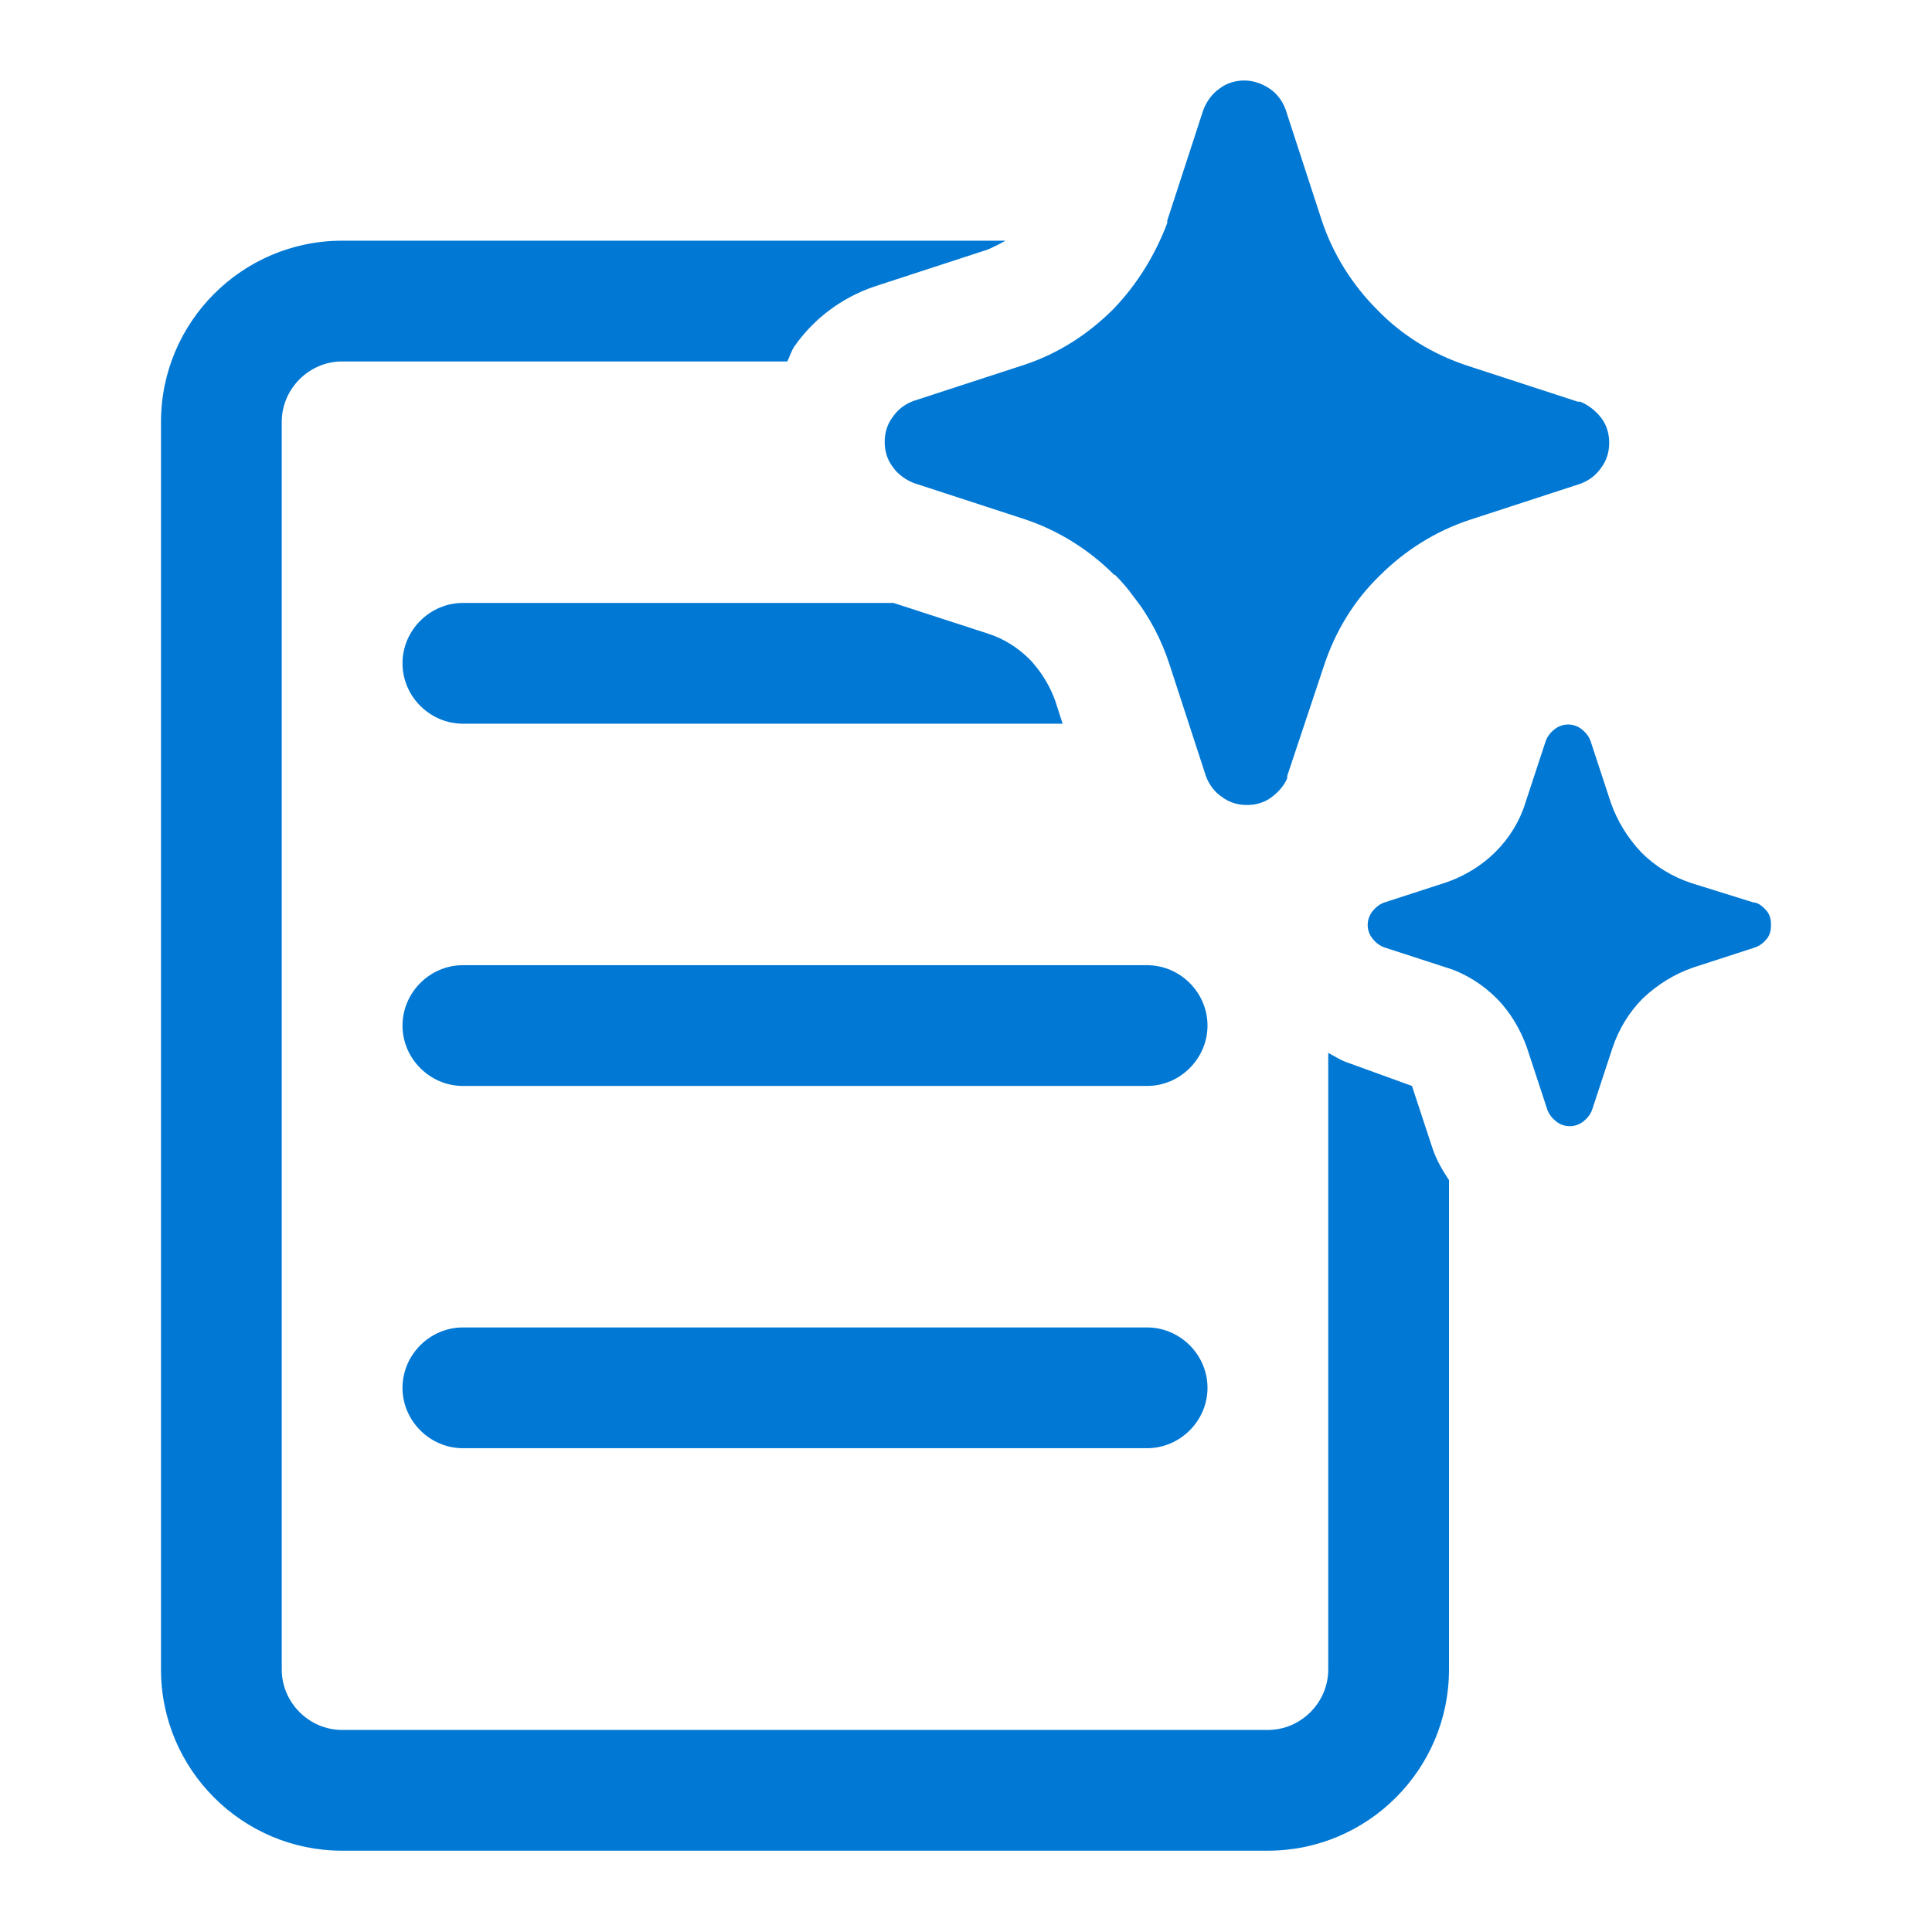
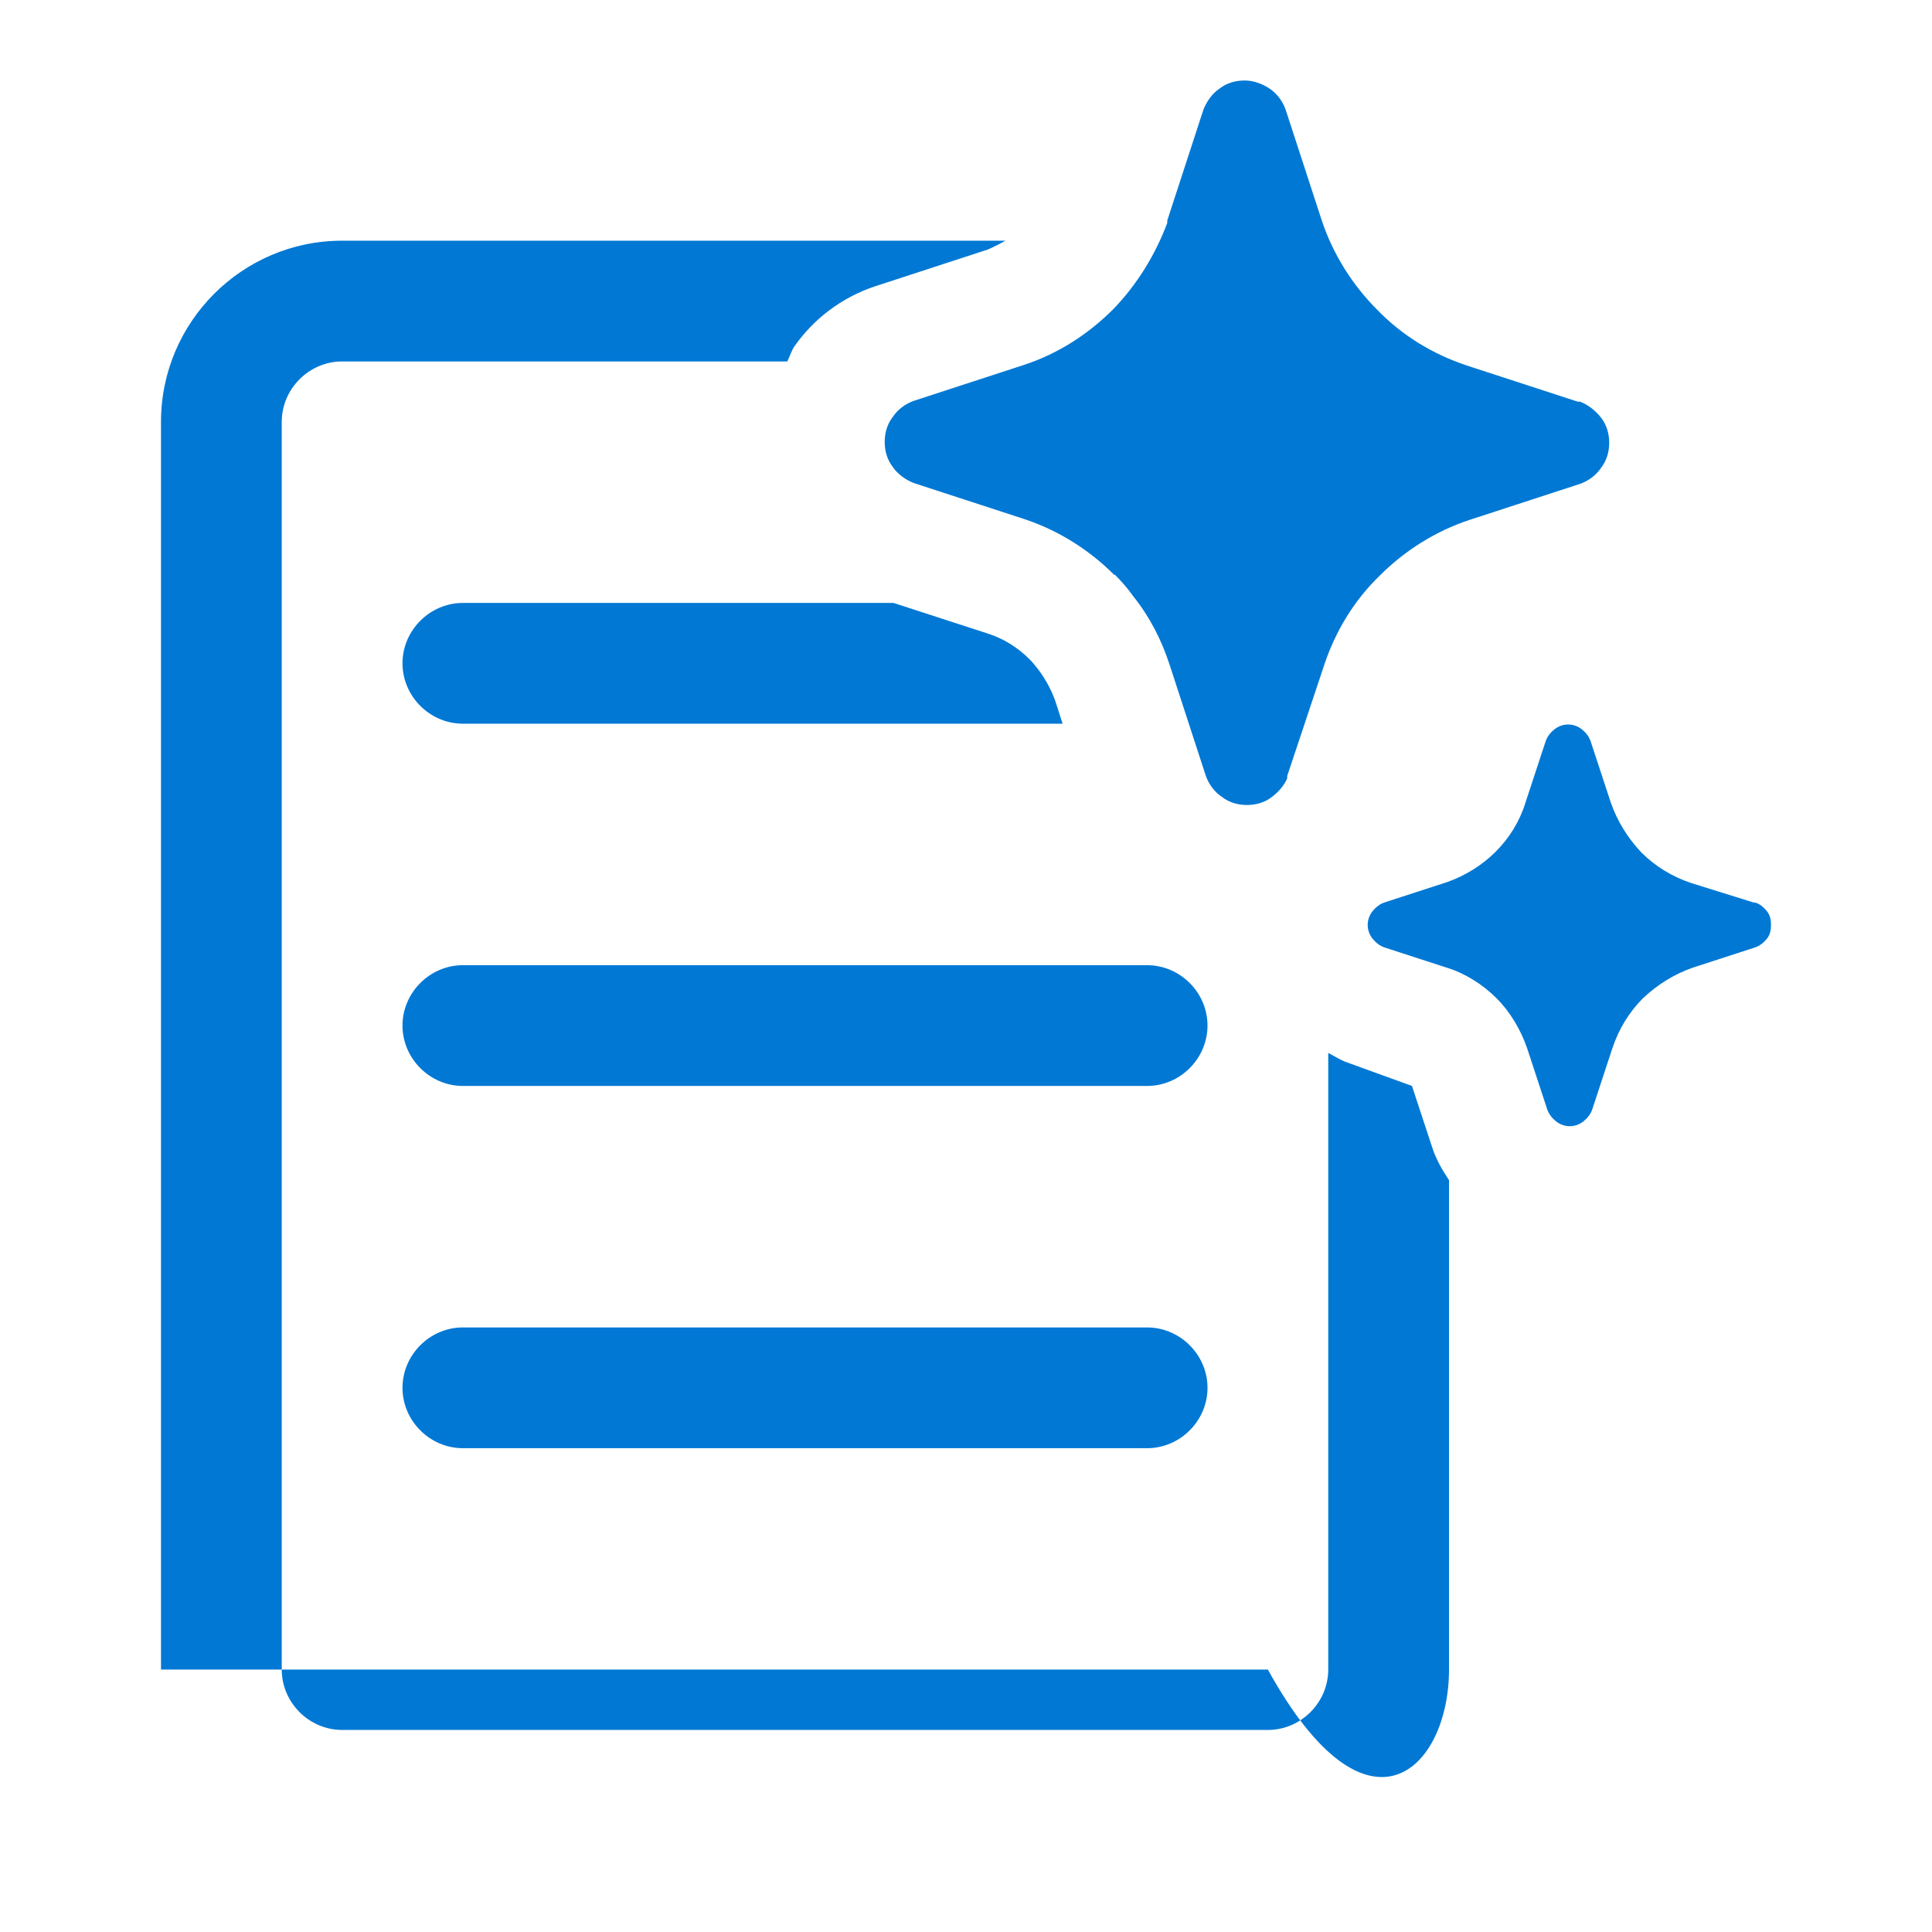
<svg xmlns="http://www.w3.org/2000/svg" width="24" height="24" viewBox="0 0 24 24" fill="none">
-   <path d="M14.25 11.99H5.75C5.34 11.99 5 12.33 5 12.74C5 13.15 5.34 13.49 5.75 13.49H14.25C14.66 13.49 15 13.15 15 12.74C15 12.33 14.66 11.99 14.25 11.99ZM14.25 16.49H5.75C5.34 16.49 5 16.83 5 17.24C5 17.65 5.34 17.99 5.75 17.99H14.25C14.66 17.99 15 17.65 15 17.24C15 16.83 14.66 16.49 14.25 16.49ZM5 8.24C5 8.65 5.34 8.99 5.75 8.99H13.2L13.11 8.71C13.06 8.57 12.99 8.44 12.9 8.32C12.86 8.27 12.83 8.23 12.79 8.19C12.64 8.04 12.46 7.93 12.27 7.87L11.1 7.49H5.75C5.34 7.49 5 7.83 5 8.24ZM17.8 14.28L17.54 13.49L16.74 13.2C16.65 13.17 16.58 13.12 16.5 13.08V20.74C16.5 21.15 16.16 21.49 15.75 21.49H4.25C3.84 21.49 3.5 21.15 3.5 20.74V5.24C3.5 4.83 3.84 4.49 4.25 4.49H9.78C9.81 4.43 9.83 4.36 9.87 4.3C10.11 3.96 10.45 3.7 10.86 3.56L12.27 3.1C12.34 3.07 12.42 3.03 12.49 2.99H4.25C3.01 2.99 2 4 2 5.24V20.74C2 21.98 3.01 22.99 4.25 22.99H15.75C16.99 22.99 18 21.98 18 20.74V14.66C17.92 14.54 17.85 14.42 17.8 14.28ZM13.85 7.14C13.93 7.22 14.01 7.31 14.08 7.41C14.28 7.66 14.43 7.95 14.53 8.26L14.98 9.64C15.02 9.75 15.09 9.84 15.18 9.9C15.27 9.97 15.38 10 15.49 10C15.6 10 15.71 9.97 15.8 9.9C15.88 9.84 15.95 9.76 15.99 9.67V9.64L16.45 8.26C16.59 7.84 16.82 7.46 17.14 7.15C17.45 6.84 17.83 6.6 18.25 6.46L19.63 6.01C19.74 5.97 19.83 5.9 19.89 5.81C19.96 5.72 19.99 5.61 19.99 5.5C19.99 5.39 19.96 5.28 19.89 5.19C19.82 5.1 19.73 5.03 19.63 4.99H19.6L18.22 4.54C17.8 4.4 17.42 4.17 17.11 3.85C16.8 3.54 16.56 3.16 16.42 2.74L15.97 1.36C15.93 1.25 15.86 1.16 15.77 1.1C15.68 1.04 15.57 1 15.46 1C15.35 1 15.24 1.03 15.15 1.1C15.06 1.16 14.99 1.26 14.95 1.36L14.5 2.74V2.77C14.35 3.17 14.12 3.54 13.83 3.84C13.52 4.15 13.15 4.39 12.73 4.53L11.35 4.98C11.24 5.02 11.15 5.09 11.09 5.18C11.02 5.27 10.99 5.38 10.99 5.49C10.99 5.6 11.02 5.71 11.09 5.8C11.15 5.89 11.25 5.96 11.35 6L12.73 6.45C13.15 6.59 13.53 6.83 13.84 7.14H13.85ZM21.78 11.21C21.844 11.21 21.91 11.271 21.95 11.32C21.99 11.37 22 11.43 22 11.49C22 11.55 21.99 11.61 21.95 11.66C21.91 11.71 21.86 11.75 21.8 11.77L21.03 12.02C20.8 12.1 20.59 12.23 20.41 12.4C20.24 12.57 20.11 12.78 20.03 13.02L19.78 13.78C19.76 13.84 19.72 13.89 19.67 13.93C19.62 13.97 19.56 13.99 19.5 13.99C19.44 13.99 19.38 13.97 19.33 13.93C19.28 13.89 19.24 13.84 19.22 13.78L18.97 13.02C18.89 12.79 18.76 12.57 18.59 12.4C18.42 12.23 18.2 12.09 17.97 12.02L17.2 11.77C17.14 11.75 17.09 11.71 17.05 11.66C17.01 11.61 16.99 11.55 16.99 11.49C16.99 11.43 17.01 11.37 17.05 11.32C17.09 11.27 17.14 11.23 17.2 11.21L17.97 10.96C18.2 10.88 18.41 10.75 18.58 10.58C18.75 10.41 18.88 10.2 18.95 9.97L19.2 9.21C19.22 9.15 19.26 9.1 19.31 9.06C19.36 9.02 19.42 9 19.48 9C19.54 9 19.6 9.02 19.65 9.06C19.7 9.1 19.74 9.15 19.76 9.21L20.01 9.97C20.09 10.2 20.22 10.41 20.39 10.59C20.56 10.76 20.77 10.89 21.01 10.97L21.78 11.21Z" fill="#0078D4" />
+   <path d="M14.25 11.99H5.75C5.34 11.99 5 12.33 5 12.74C5 13.15 5.34 13.49 5.75 13.49H14.25C14.66 13.49 15 13.15 15 12.74C15 12.33 14.66 11.99 14.25 11.99ZM14.25 16.49H5.75C5.34 16.49 5 16.83 5 17.24C5 17.65 5.34 17.99 5.75 17.99H14.25C14.66 17.99 15 17.65 15 17.24C15 16.83 14.66 16.49 14.25 16.49ZM5 8.24C5 8.65 5.34 8.99 5.75 8.99H13.2L13.11 8.71C13.06 8.57 12.99 8.44 12.9 8.32C12.86 8.27 12.83 8.23 12.79 8.19C12.64 8.04 12.46 7.93 12.27 7.87L11.1 7.49H5.75C5.34 7.49 5 7.83 5 8.24ZM17.8 14.28L17.54 13.49L16.74 13.2C16.65 13.17 16.58 13.12 16.5 13.08V20.74C16.5 21.15 16.16 21.49 15.75 21.49H4.25C3.84 21.49 3.5 21.15 3.5 20.74V5.24C3.5 4.83 3.84 4.49 4.25 4.49H9.78C9.81 4.43 9.83 4.36 9.87 4.3C10.11 3.96 10.45 3.7 10.86 3.56L12.27 3.1C12.34 3.07 12.42 3.03 12.49 2.99H4.25C3.01 2.99 2 4 2 5.24V20.74H15.75C16.99 22.99 18 21.98 18 20.74V14.66C17.92 14.54 17.85 14.42 17.8 14.28ZM13.85 7.14C13.93 7.22 14.01 7.31 14.08 7.41C14.28 7.66 14.43 7.95 14.53 8.26L14.98 9.64C15.02 9.75 15.09 9.84 15.18 9.9C15.27 9.97 15.38 10 15.49 10C15.6 10 15.71 9.97 15.8 9.9C15.88 9.84 15.95 9.76 15.99 9.67V9.64L16.45 8.26C16.59 7.84 16.82 7.46 17.14 7.15C17.45 6.84 17.83 6.6 18.25 6.46L19.63 6.01C19.74 5.97 19.83 5.9 19.89 5.81C19.96 5.72 19.99 5.61 19.99 5.5C19.99 5.39 19.96 5.28 19.89 5.19C19.82 5.1 19.73 5.03 19.63 4.99H19.6L18.22 4.54C17.8 4.4 17.42 4.17 17.11 3.85C16.8 3.54 16.56 3.16 16.42 2.74L15.97 1.36C15.93 1.25 15.86 1.16 15.77 1.1C15.68 1.04 15.57 1 15.46 1C15.35 1 15.24 1.03 15.15 1.1C15.06 1.16 14.99 1.26 14.95 1.36L14.5 2.74V2.77C14.35 3.17 14.12 3.54 13.83 3.84C13.52 4.15 13.15 4.39 12.73 4.53L11.35 4.98C11.24 5.02 11.15 5.09 11.09 5.18C11.02 5.27 10.99 5.38 10.99 5.49C10.99 5.6 11.02 5.71 11.09 5.8C11.15 5.89 11.25 5.96 11.35 6L12.73 6.45C13.15 6.59 13.53 6.83 13.84 7.14H13.85ZM21.78 11.21C21.844 11.21 21.91 11.271 21.95 11.32C21.99 11.37 22 11.43 22 11.49C22 11.55 21.99 11.61 21.95 11.66C21.91 11.71 21.86 11.75 21.8 11.77L21.03 12.02C20.8 12.1 20.59 12.23 20.41 12.4C20.24 12.57 20.11 12.78 20.03 13.02L19.78 13.78C19.76 13.84 19.72 13.89 19.67 13.93C19.62 13.97 19.56 13.99 19.5 13.99C19.44 13.99 19.38 13.97 19.33 13.93C19.28 13.89 19.24 13.84 19.22 13.78L18.97 13.02C18.89 12.79 18.76 12.57 18.59 12.4C18.42 12.23 18.2 12.09 17.97 12.02L17.2 11.77C17.14 11.75 17.09 11.71 17.05 11.66C17.01 11.61 16.99 11.55 16.99 11.49C16.99 11.43 17.01 11.37 17.05 11.32C17.09 11.27 17.14 11.23 17.2 11.21L17.97 10.96C18.2 10.88 18.41 10.75 18.58 10.58C18.75 10.41 18.88 10.2 18.95 9.97L19.2 9.21C19.22 9.15 19.26 9.1 19.31 9.06C19.36 9.02 19.42 9 19.48 9C19.54 9 19.6 9.02 19.65 9.06C19.7 9.1 19.74 9.15 19.76 9.21L20.01 9.97C20.09 10.2 20.22 10.41 20.39 10.59C20.56 10.76 20.77 10.89 21.01 10.97L21.78 11.21Z" fill="#0078D4" />
</svg>